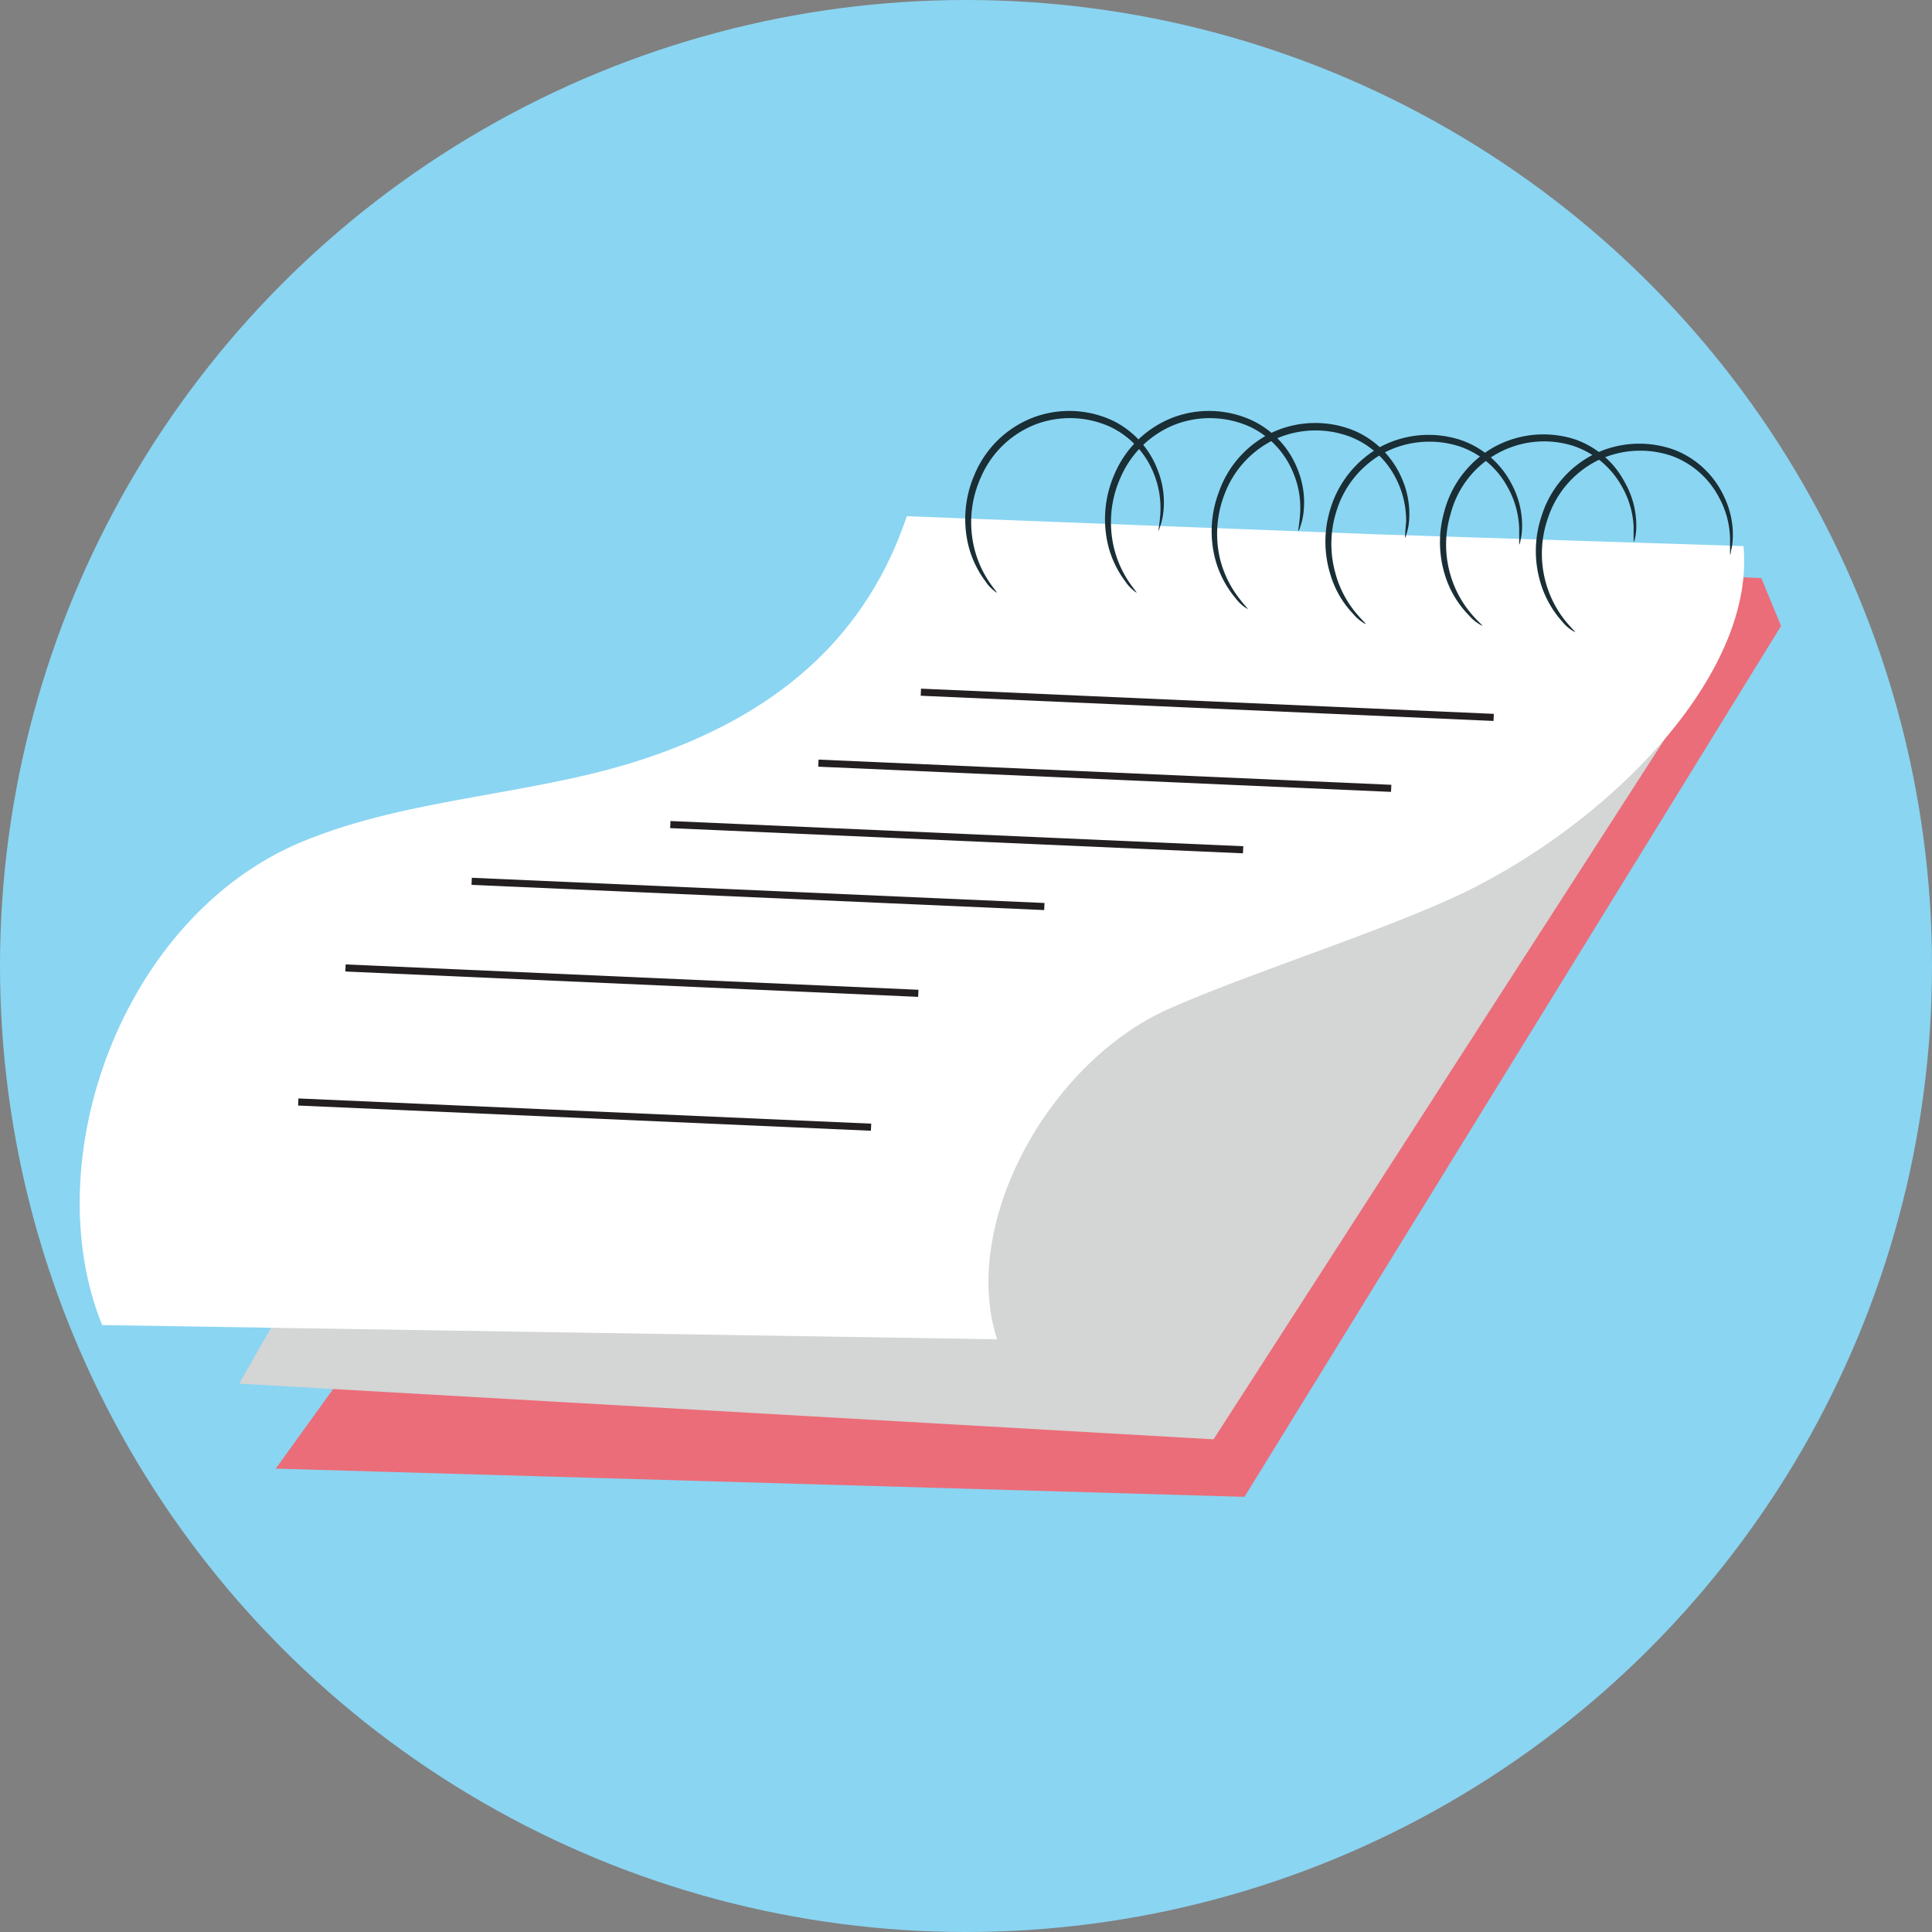
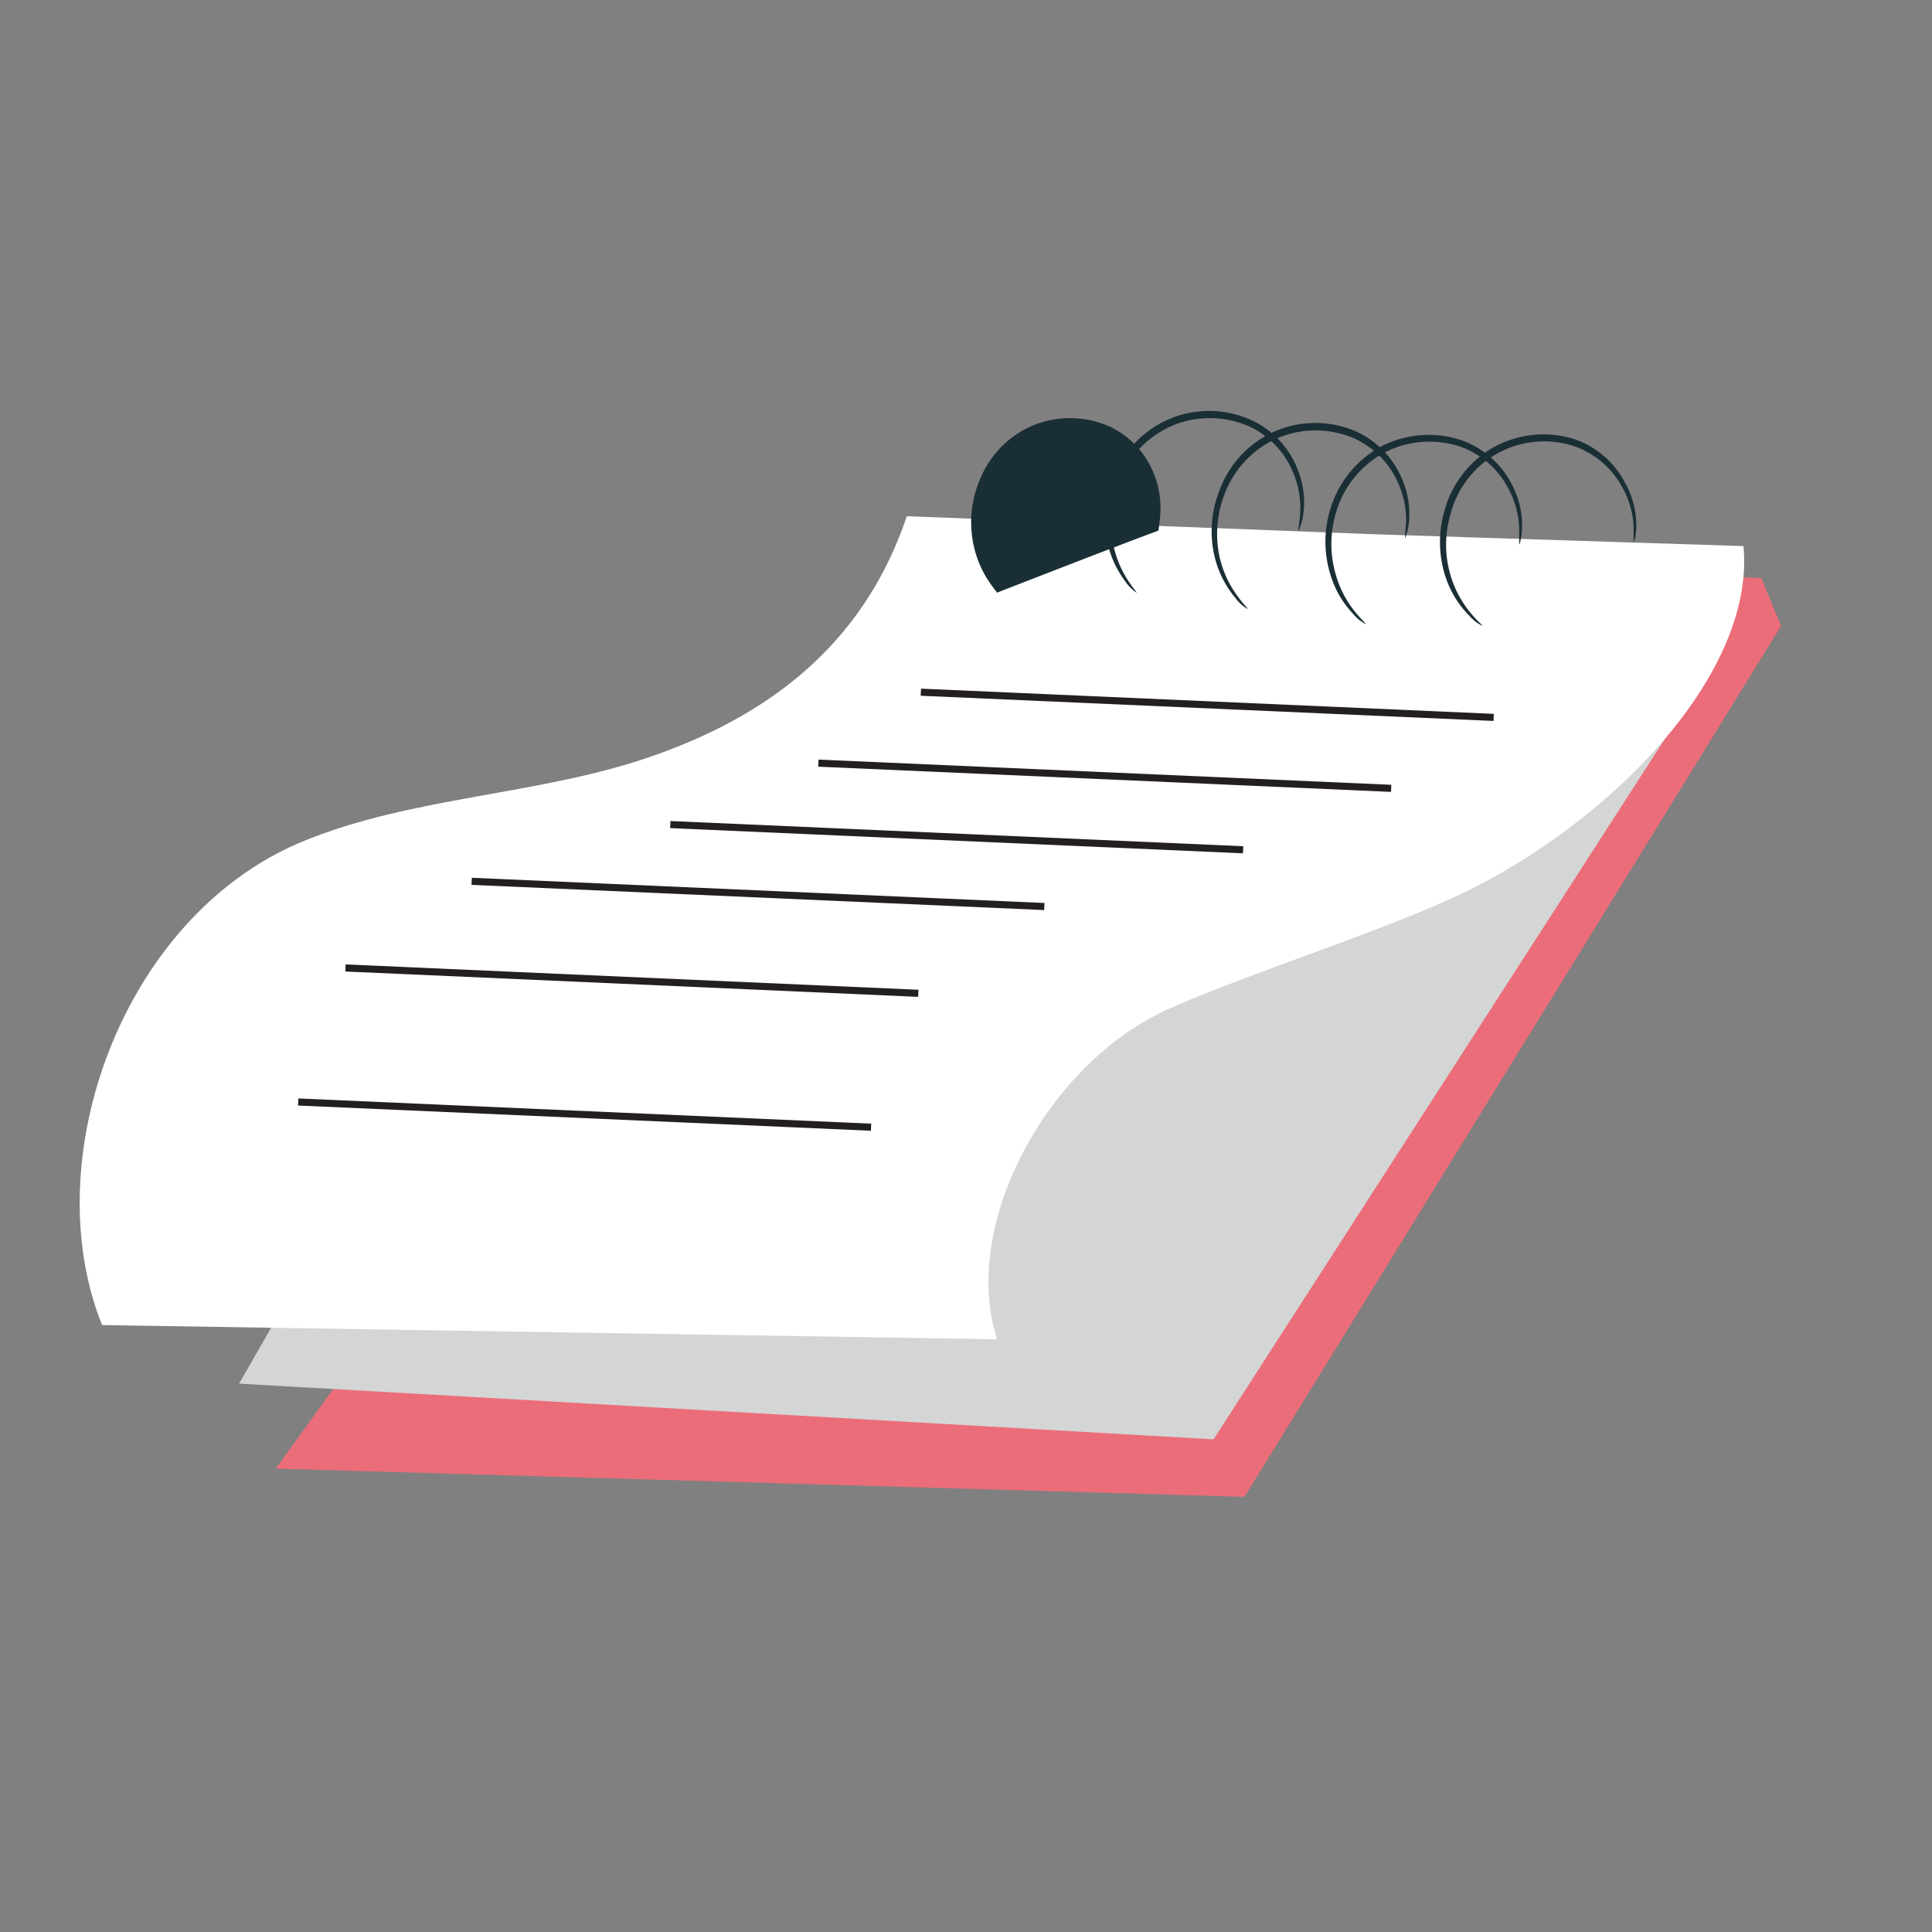
<svg xmlns="http://www.w3.org/2000/svg" viewBox="0 0 128 128">
  <rect x="0" y="0" width="128" height="128" fill="#808080" stroke="none" />
  <defs>
    <style>.cls-1{fill:#8ad5f2;}.cls-2{fill:#eb6d79;}.cls-3{fill:#d4d5d5;}.cls-4{fill:#fff;}.cls-5{fill:#1a2e35;}.cls-6{fill:none;stroke:#231f20;stroke-miterlimit:10;stroke-width:0.47px;}</style>
  </defs>
  <g id="Layer_2" data-name="Layer 2">
    <g id="Layer_1-2" data-name="Layer 1">
-       <circle class="cls-1" cx="64" cy="64" r="64" />
      <polygon class="cls-2" points="62.45 35.98 116.69 38.3 118 41.47 82.45 99.17 18.27 97.3 62.45 35.98" />
      <polygon class="cls-3" points="15.84 91.67 80.4 95.36 114.12 43.03 90.44 44.95 30.51 66.06 15.84 91.67" />
      <path class="cls-4" d="M6.77,87.79l59.29.94C63.6,81.14,69.4,70.46,77.37,66.87c5.29-2.39,15.23-5.47,20.36-8.1,9.74-5,18.55-14.47,17.78-22.59L91.16,35.4,60.08,34.2C57.48,41.91,51.93,47,43.48,50c-7.57,2.72-16.17,2.71-23.55,5.8-11.87,5-17.58,21.08-13.16,32" />
-       <path class="cls-5" d="M76.74,35.16s.08-.38.13-1.06a6.06,6.06,0,0,0-.46-2.8,5.78,5.78,0,0,0-2.81-3,6.45,6.45,0,0,0-5-.18A6.52,6.52,0,0,0,65,31.59a7.23,7.23,0,0,0-.57,4.13,7,7,0,0,0,1,2.67c.37.58.64.85.61.88a2.61,2.61,0,0,1-.76-.77,6.6,6.6,0,0,1-1.2-2.72,7.4,7.4,0,0,1,.5-4.37,6.87,6.87,0,0,1,3.85-3.74,6.78,6.78,0,0,1,5.36.23,6,6,0,0,1,2.92,3.27,5.77,5.77,0,0,1,.34,2.95,4.22,4.22,0,0,1-.2.79C76.8,35.08,76.75,35.17,76.74,35.16Z" />
+       <path class="cls-5" d="M76.74,35.16s.08-.38.13-1.06a6.06,6.06,0,0,0-.46-2.8,5.78,5.78,0,0,0-2.81-3,6.45,6.45,0,0,0-5-.18A6.52,6.52,0,0,0,65,31.59a7.23,7.23,0,0,0-.57,4.13,7,7,0,0,0,1,2.67c.37.58.64.85.61.88C76.8,35.08,76.75,35.17,76.74,35.16Z" />
      <path class="cls-5" d="M86,35.16s.08-.38.13-1.06a5.93,5.93,0,0,0-.46-2.8,5.8,5.8,0,0,0-2.8-3,6.47,6.47,0,0,0-5-.18,6.55,6.55,0,0,0-3.61,3.47,7.23,7.23,0,0,0-.57,4.13,7,7,0,0,0,1,2.67c.37.58.64.85.61.88a2.76,2.76,0,0,1-.76-.77,6.6,6.6,0,0,1-1.2-2.72,7.4,7.4,0,0,1,.5-4.37,6.9,6.9,0,0,1,3.85-3.74,6.78,6.78,0,0,1,5.36.23A6,6,0,0,1,86,31.17a5.77,5.77,0,0,1,.34,2.95,4.22,4.22,0,0,1-.2.79C86.09,35.08,86.05,35.17,86,35.16Z" />
      <path class="cls-5" d="M93.09,35.64s0-.38.07-1.06a6.11,6.11,0,0,0-.62-2.77,5.74,5.74,0,0,0-3-2.84,6.49,6.49,0,0,0-5,.1,6.59,6.59,0,0,0-3.41,3.67,7.27,7.27,0,0,0-.33,4.16A7,7,0,0,0,82,39.51c.4.55.69.81.66.84a2.67,2.67,0,0,1-.81-.73A6.7,6.7,0,0,1,80.5,37a7.31,7.31,0,0,1,.25-4.39,6.87,6.87,0,0,1,3.63-4,6.8,6.8,0,0,1,5.36-.07,6,6,0,0,1,3.11,3.1,5.84,5.84,0,0,1,.5,2.93,3.82,3.82,0,0,1-.16.79C93.14,35.56,93.1,35.65,93.09,35.64Z" />
      <path class="cls-5" d="M100.65,36.07s0-.38,0-1.06a6,6,0,0,0-.77-2.74,5.72,5.72,0,0,0-3.11-2.67,6.49,6.49,0,0,0-5,.36,6.59,6.59,0,0,0-3.21,3.85A7.19,7.19,0,0,0,88.48,38a6.91,6.91,0,0,0,1.3,2.54c.43.53.73.77.7.81a2.75,2.75,0,0,1-.84-.69,6.4,6.4,0,0,1-1.49-2.57,7.32,7.32,0,0,1,0-4.4,7,7,0,0,1,3.41-4.14,6.83,6.83,0,0,1,5.36-.35,6,6,0,0,1,3.26,2.93,5.8,5.8,0,0,1,.66,2.9,4,4,0,0,1-.11.8C100.7,36,100.67,36.08,100.65,36.07Z" />
      <path class="cls-5" d="M108.23,35.9s0-.39,0-1.07a6,6,0,0,0-.84-2.71,5.78,5.78,0,0,0-3.19-2.59A6.4,6.4,0,0,0,96.12,34a7.11,7.11,0,0,0,0,4.17,7,7,0,0,0,1.37,2.51c.44.52.75.75.72.78a2.65,2.65,0,0,1-.86-.66,6.58,6.58,0,0,1-1.56-2.52,7.39,7.39,0,0,1-.1-4.4A6.9,6.9,0,0,1,99,29.61a6.8,6.8,0,0,1,5.35-.5A5.93,5.93,0,0,1,107.67,32a5.78,5.78,0,0,1,.74,2.87,3.63,3.63,0,0,1-.09.81Q108.26,35.9,108.23,35.9Z" />
-       <path class="cls-5" d="M114.62,36.75s0-.39,0-1.07a5.93,5.93,0,0,0-.74-2.74,5.77,5.77,0,0,0-3.08-2.72,6.47,6.47,0,0,0-5,.31,6.56,6.56,0,0,0-3.25,3.81,7.14,7.14,0,0,0,1.1,6.72c.43.54.73.79.7.82a2.62,2.62,0,0,1-.84-.69,6.71,6.71,0,0,1-1.45-2.59,7.28,7.28,0,0,1,.07-4.4,6.88,6.88,0,0,1,3.46-4.1,6.81,6.81,0,0,1,5.36-.29,6,6,0,0,1,3.23,3,5.81,5.81,0,0,1,.62,2.9,3.89,3.89,0,0,1-.12.8C114.67,36.66,114.64,36.75,114.62,36.75Z" />
      <line class="cls-6" x1="61.01" y1="45.86" x2="98.96" y2="47.53" />
      <line class="cls-6" x1="54.22" y1="50.56" x2="92.17" y2="52.23" />
      <line class="cls-6" x1="44.41" y1="54.63" x2="82.36" y2="56.3" />
      <line class="cls-6" x1="31.25" y1="58.39" x2="69.19" y2="60.06" />
      <line class="cls-6" x1="22.89" y1="64.13" x2="60.84" y2="65.81" />
      <line class="cls-6" x1="19.76" y1="73.01" x2="57.71" y2="74.68" />
    </g>
  </g>
</svg>